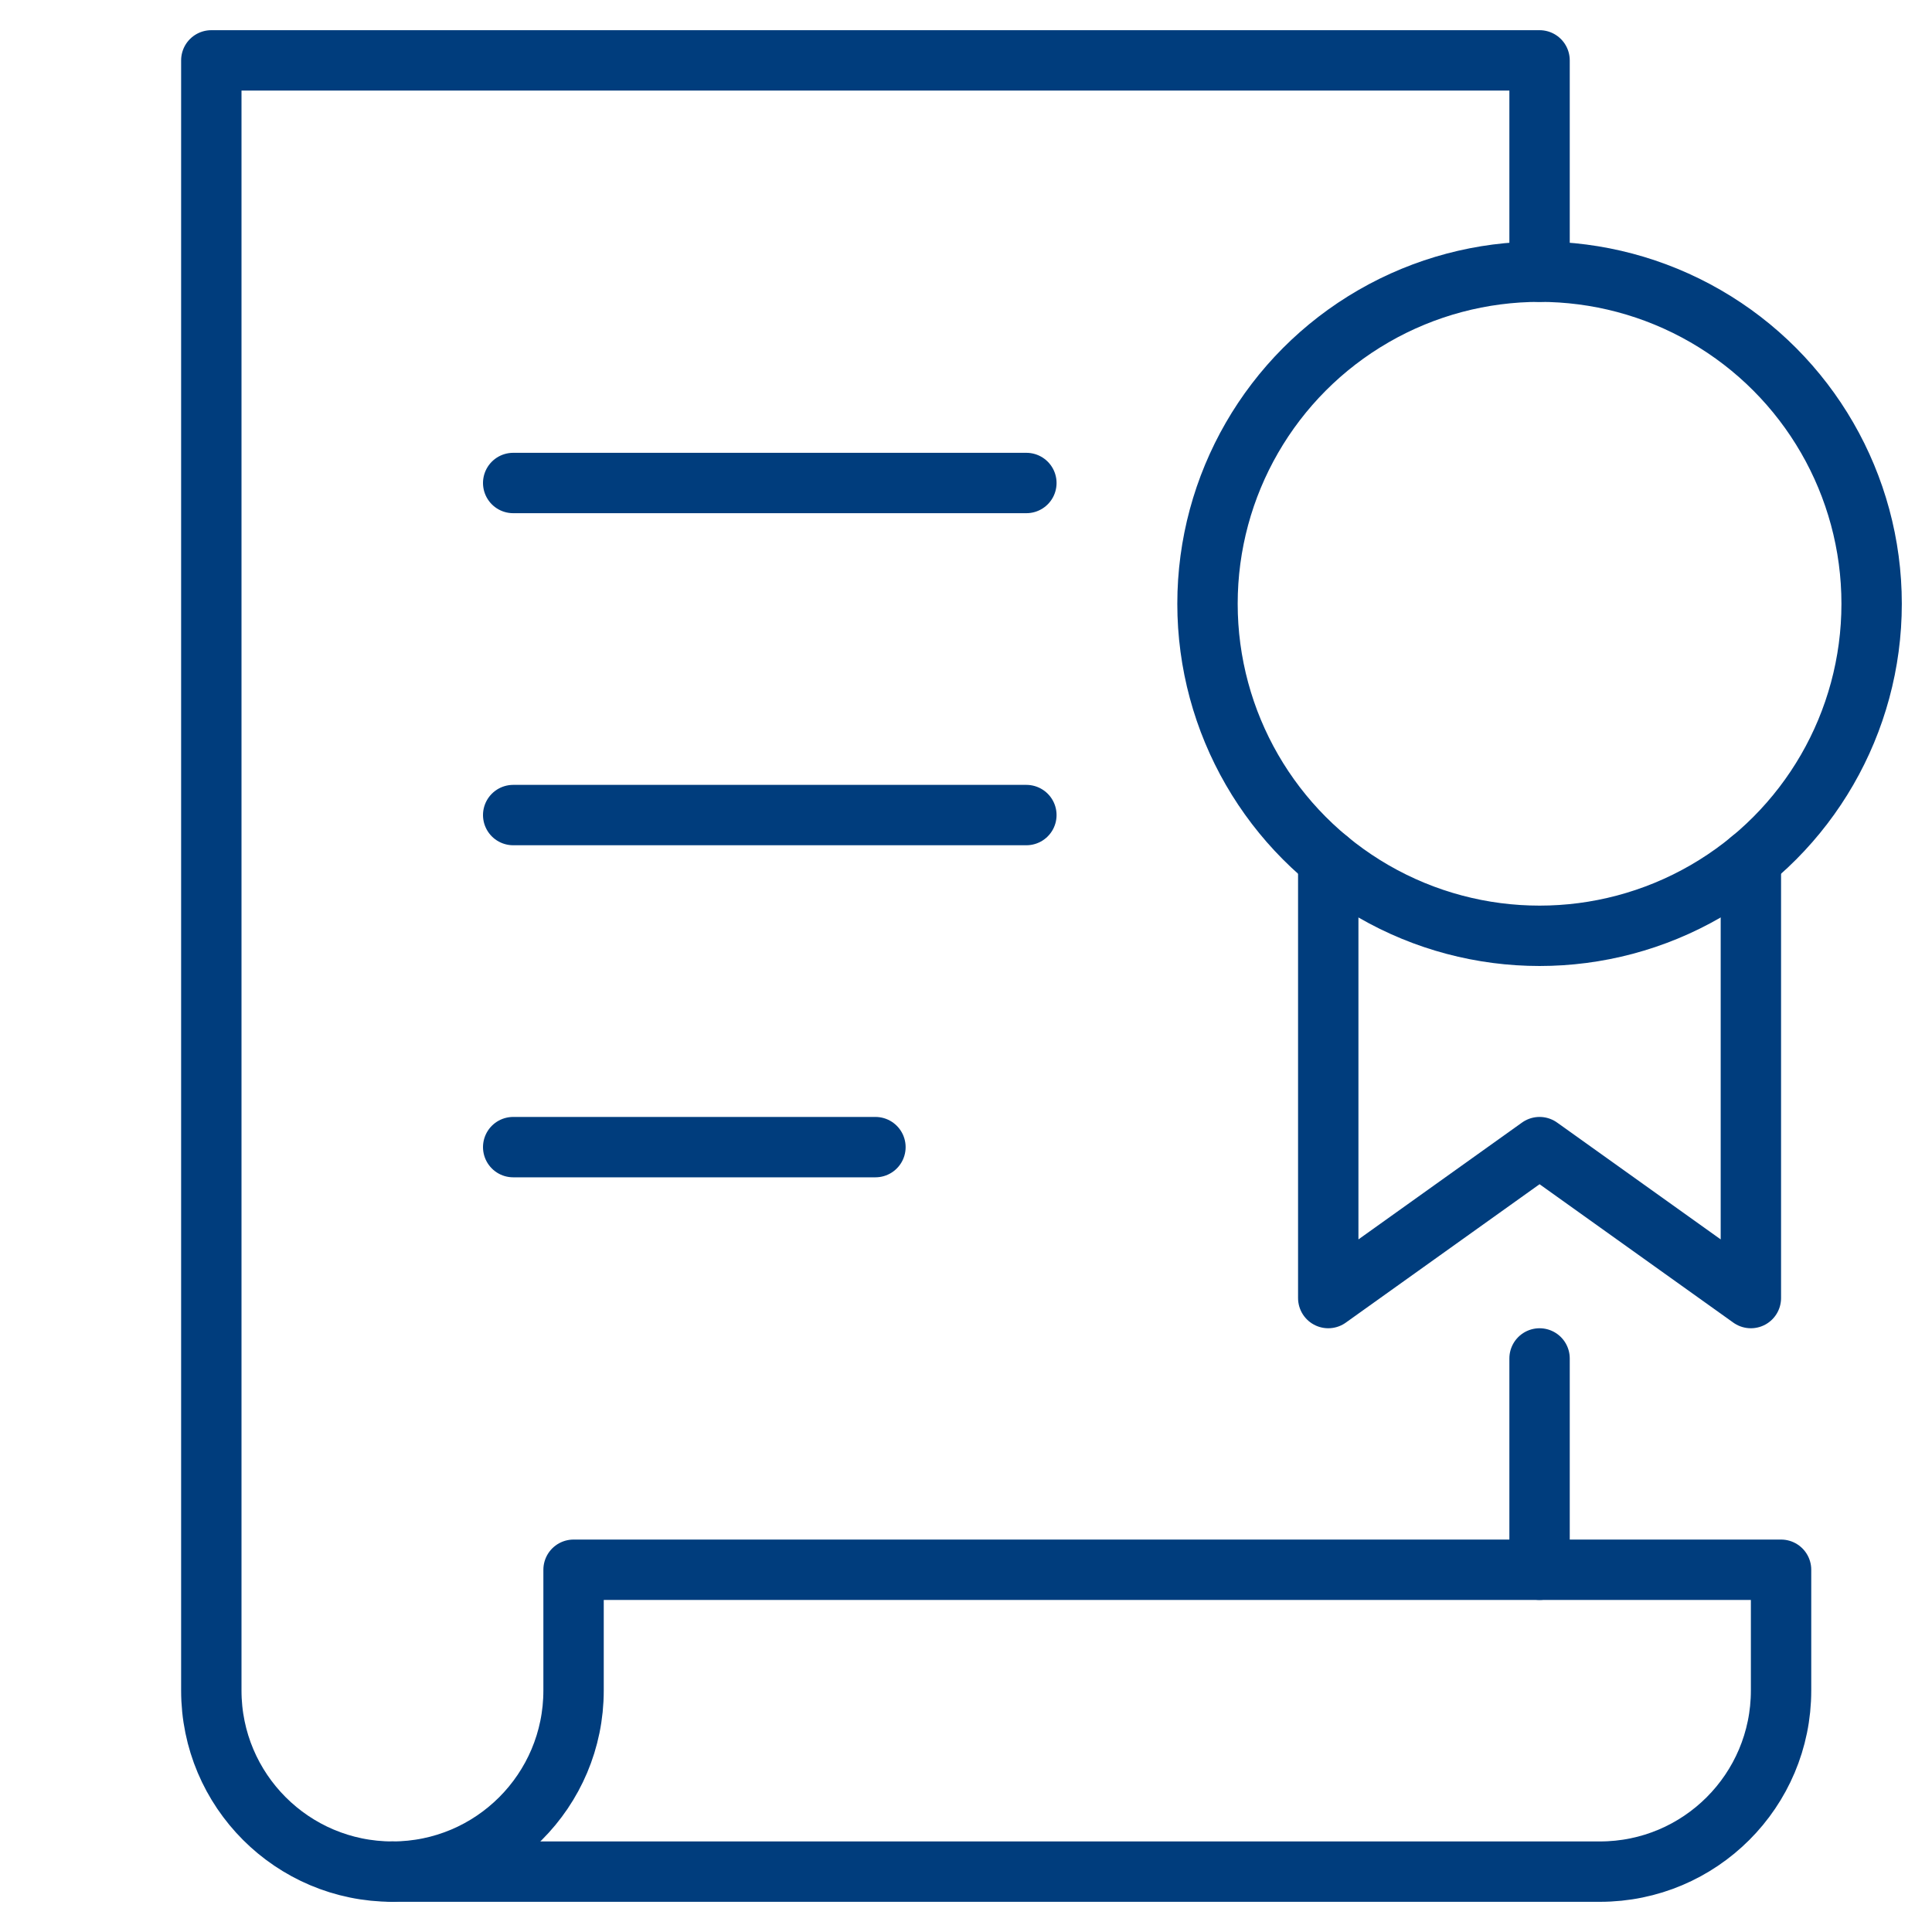
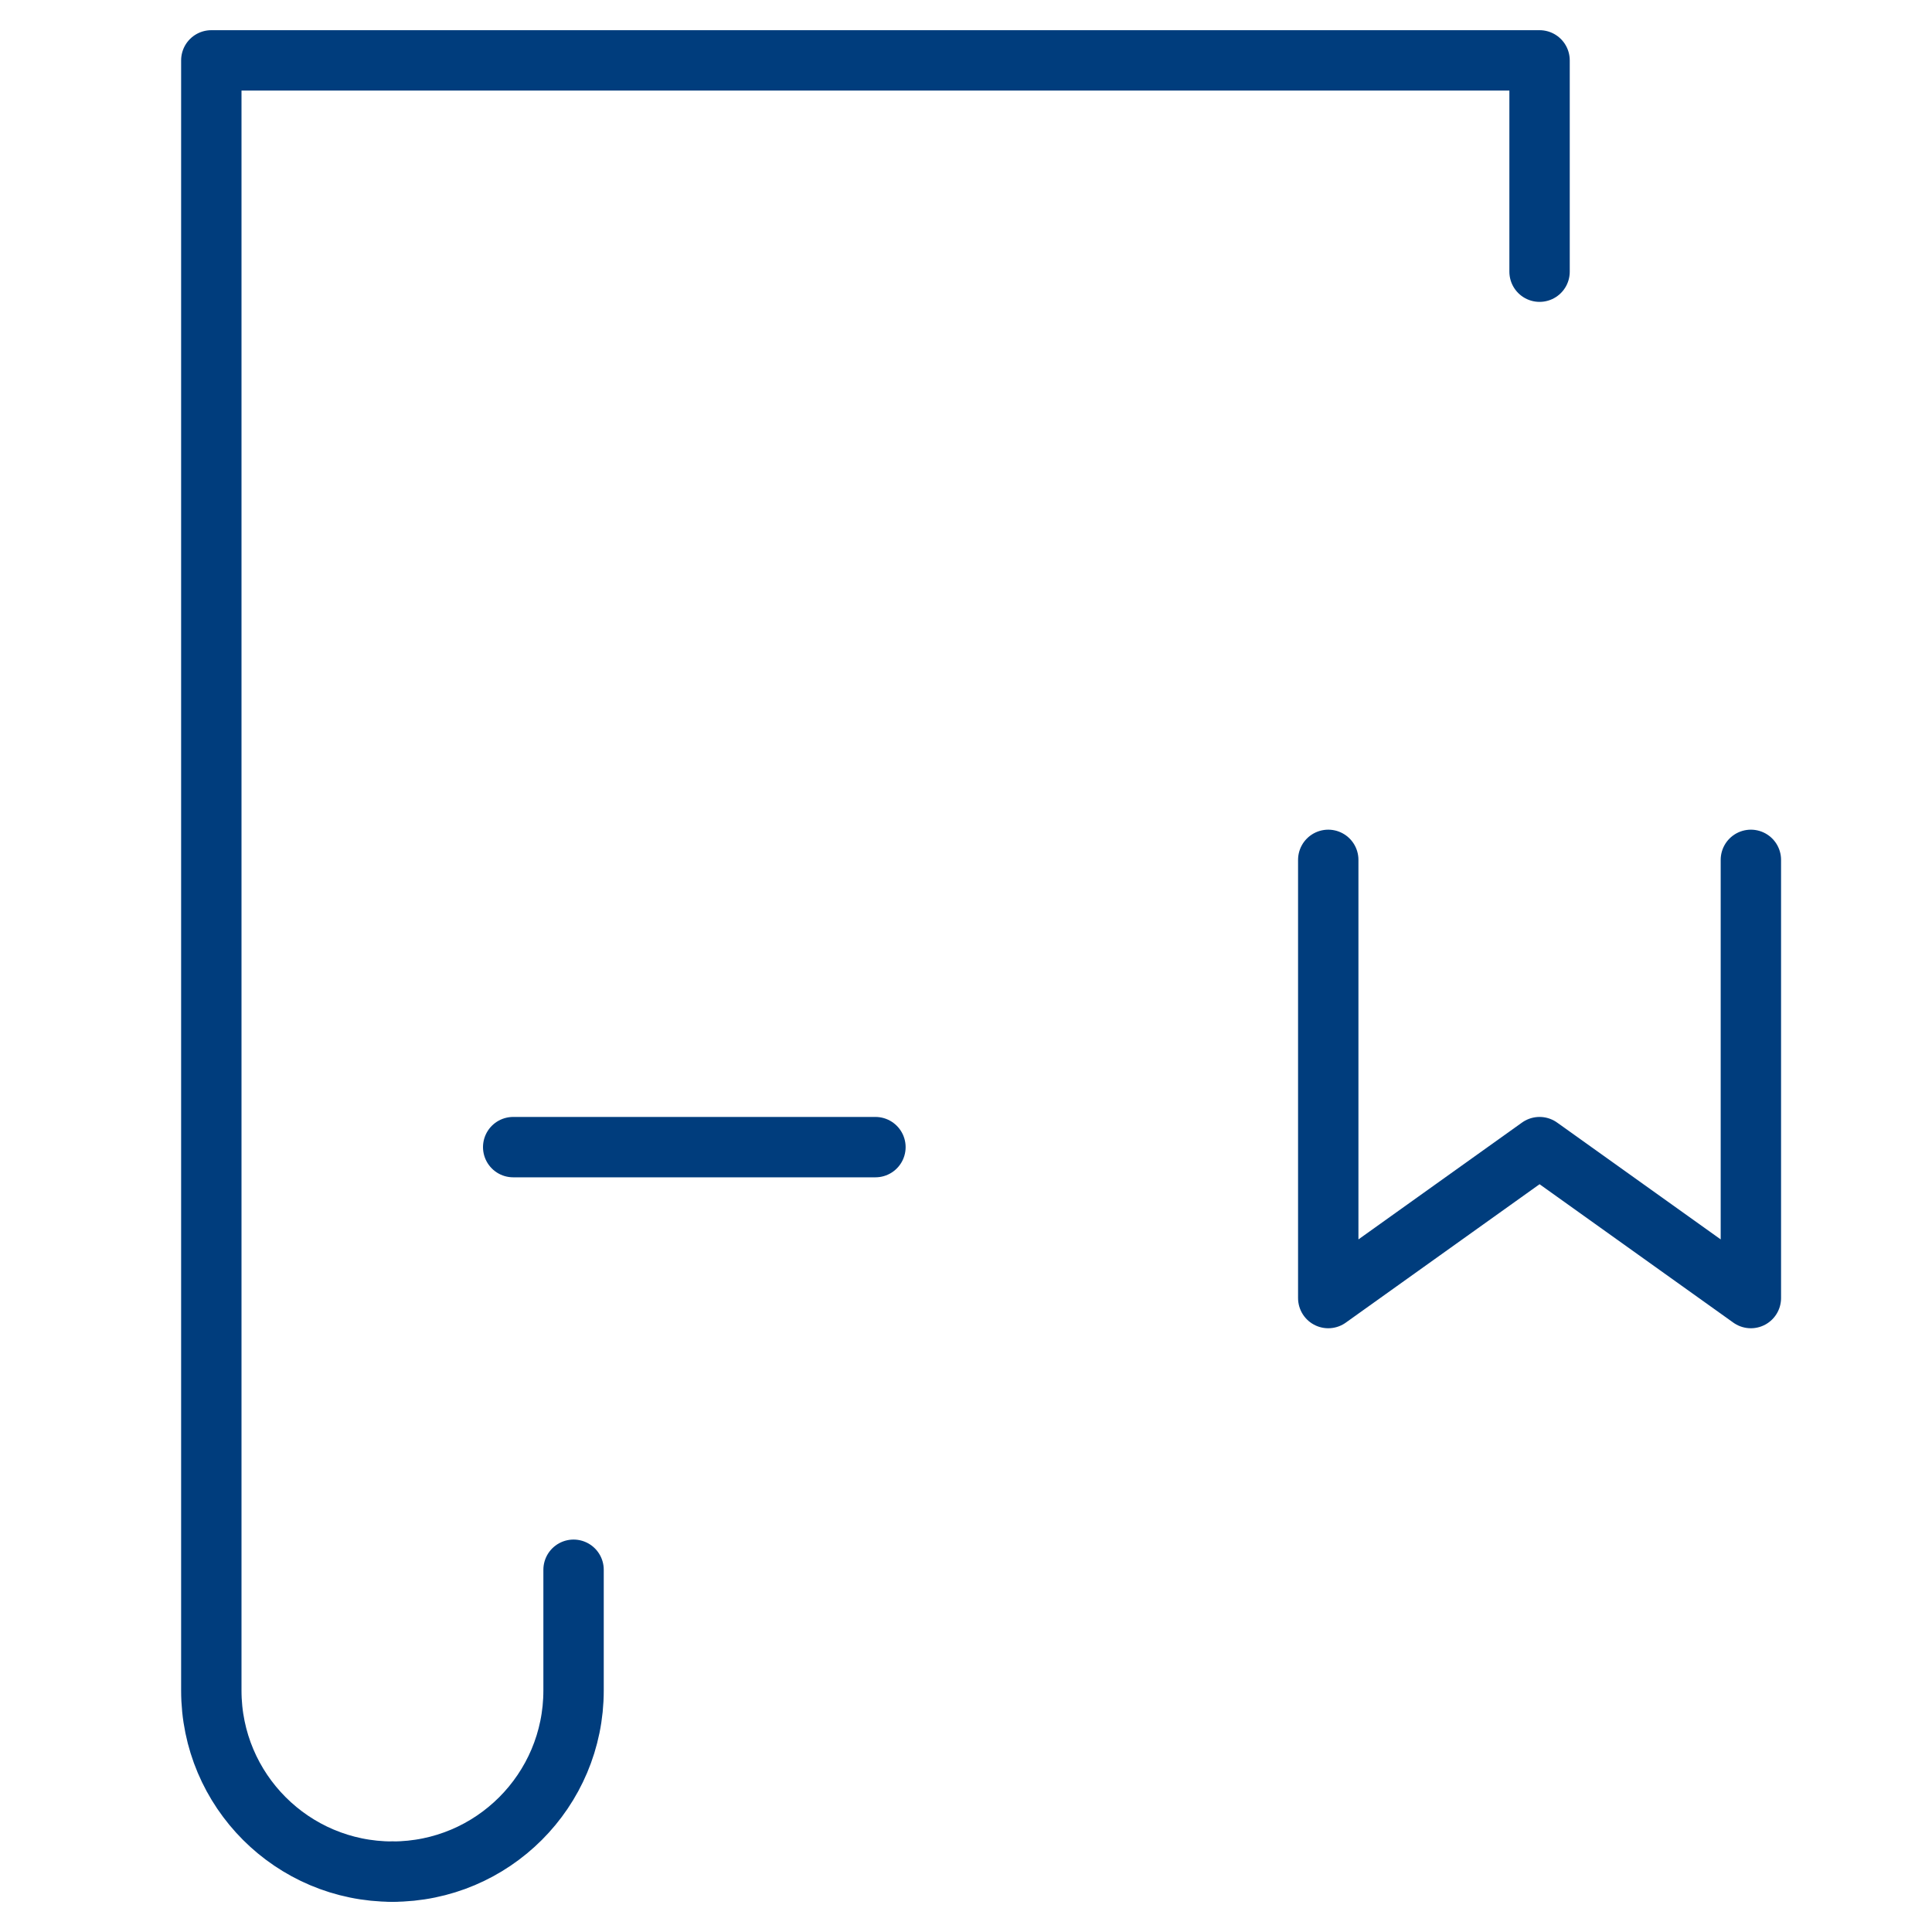
<svg xmlns="http://www.w3.org/2000/svg" width="64" height="64" viewBox="0 0 64 64">
  <g class="nc-icon-wrapper" stroke-linecap="round" stroke-linejoin="round" stroke-width="2" fill="#003d7d" stroke="#003d7d">
    <path fill="none" stroke="#003d7d" stroke-miterlimit="10" d="M51,9V2H7v54 c0,3.314,2.686,6,6,6" />
-     <path fill="none" stroke="#003d7d" stroke-miterlimit="10" d="M19,56c0,3.314-2.686,6-6,6 h40c3.314,0,6-2.686,6-6v-4H19V56z" />
-     <line data-color="color-2" fill="none" stroke-miterlimit="10" x1="17" y1="16" x2="34" y2="16" />
-     <line data-color="color-2" fill="none" stroke-miterlimit="10" x1="17" y1="27" x2="34" y2="27" />
+     <path fill="none" stroke="#003d7d" stroke-miterlimit="10" d="M19,56c0,3.314-2.686,6-6,6 c3.314,0,6-2.686,6-6v-4H19V56z" />
    <line data-color="color-2" fill="none" stroke-miterlimit="10" x1="17" y1="38" x2="29" y2="38" />
    <polyline data-cap="butt" data-color="color-2" fill="none" stroke-miterlimit="10" points="58,28.484 58,43 51,38 44,43 44,28.484 " />
-     <circle data-color="color-2" fill="none" stroke-miterlimit="10" cx="51" cy="20" r="11" />
-     <line fill="none" stroke="#003d7d" stroke-miterlimit="10" x1="51" y1="52" x2="51" y2="45" />
  </g>
</svg>